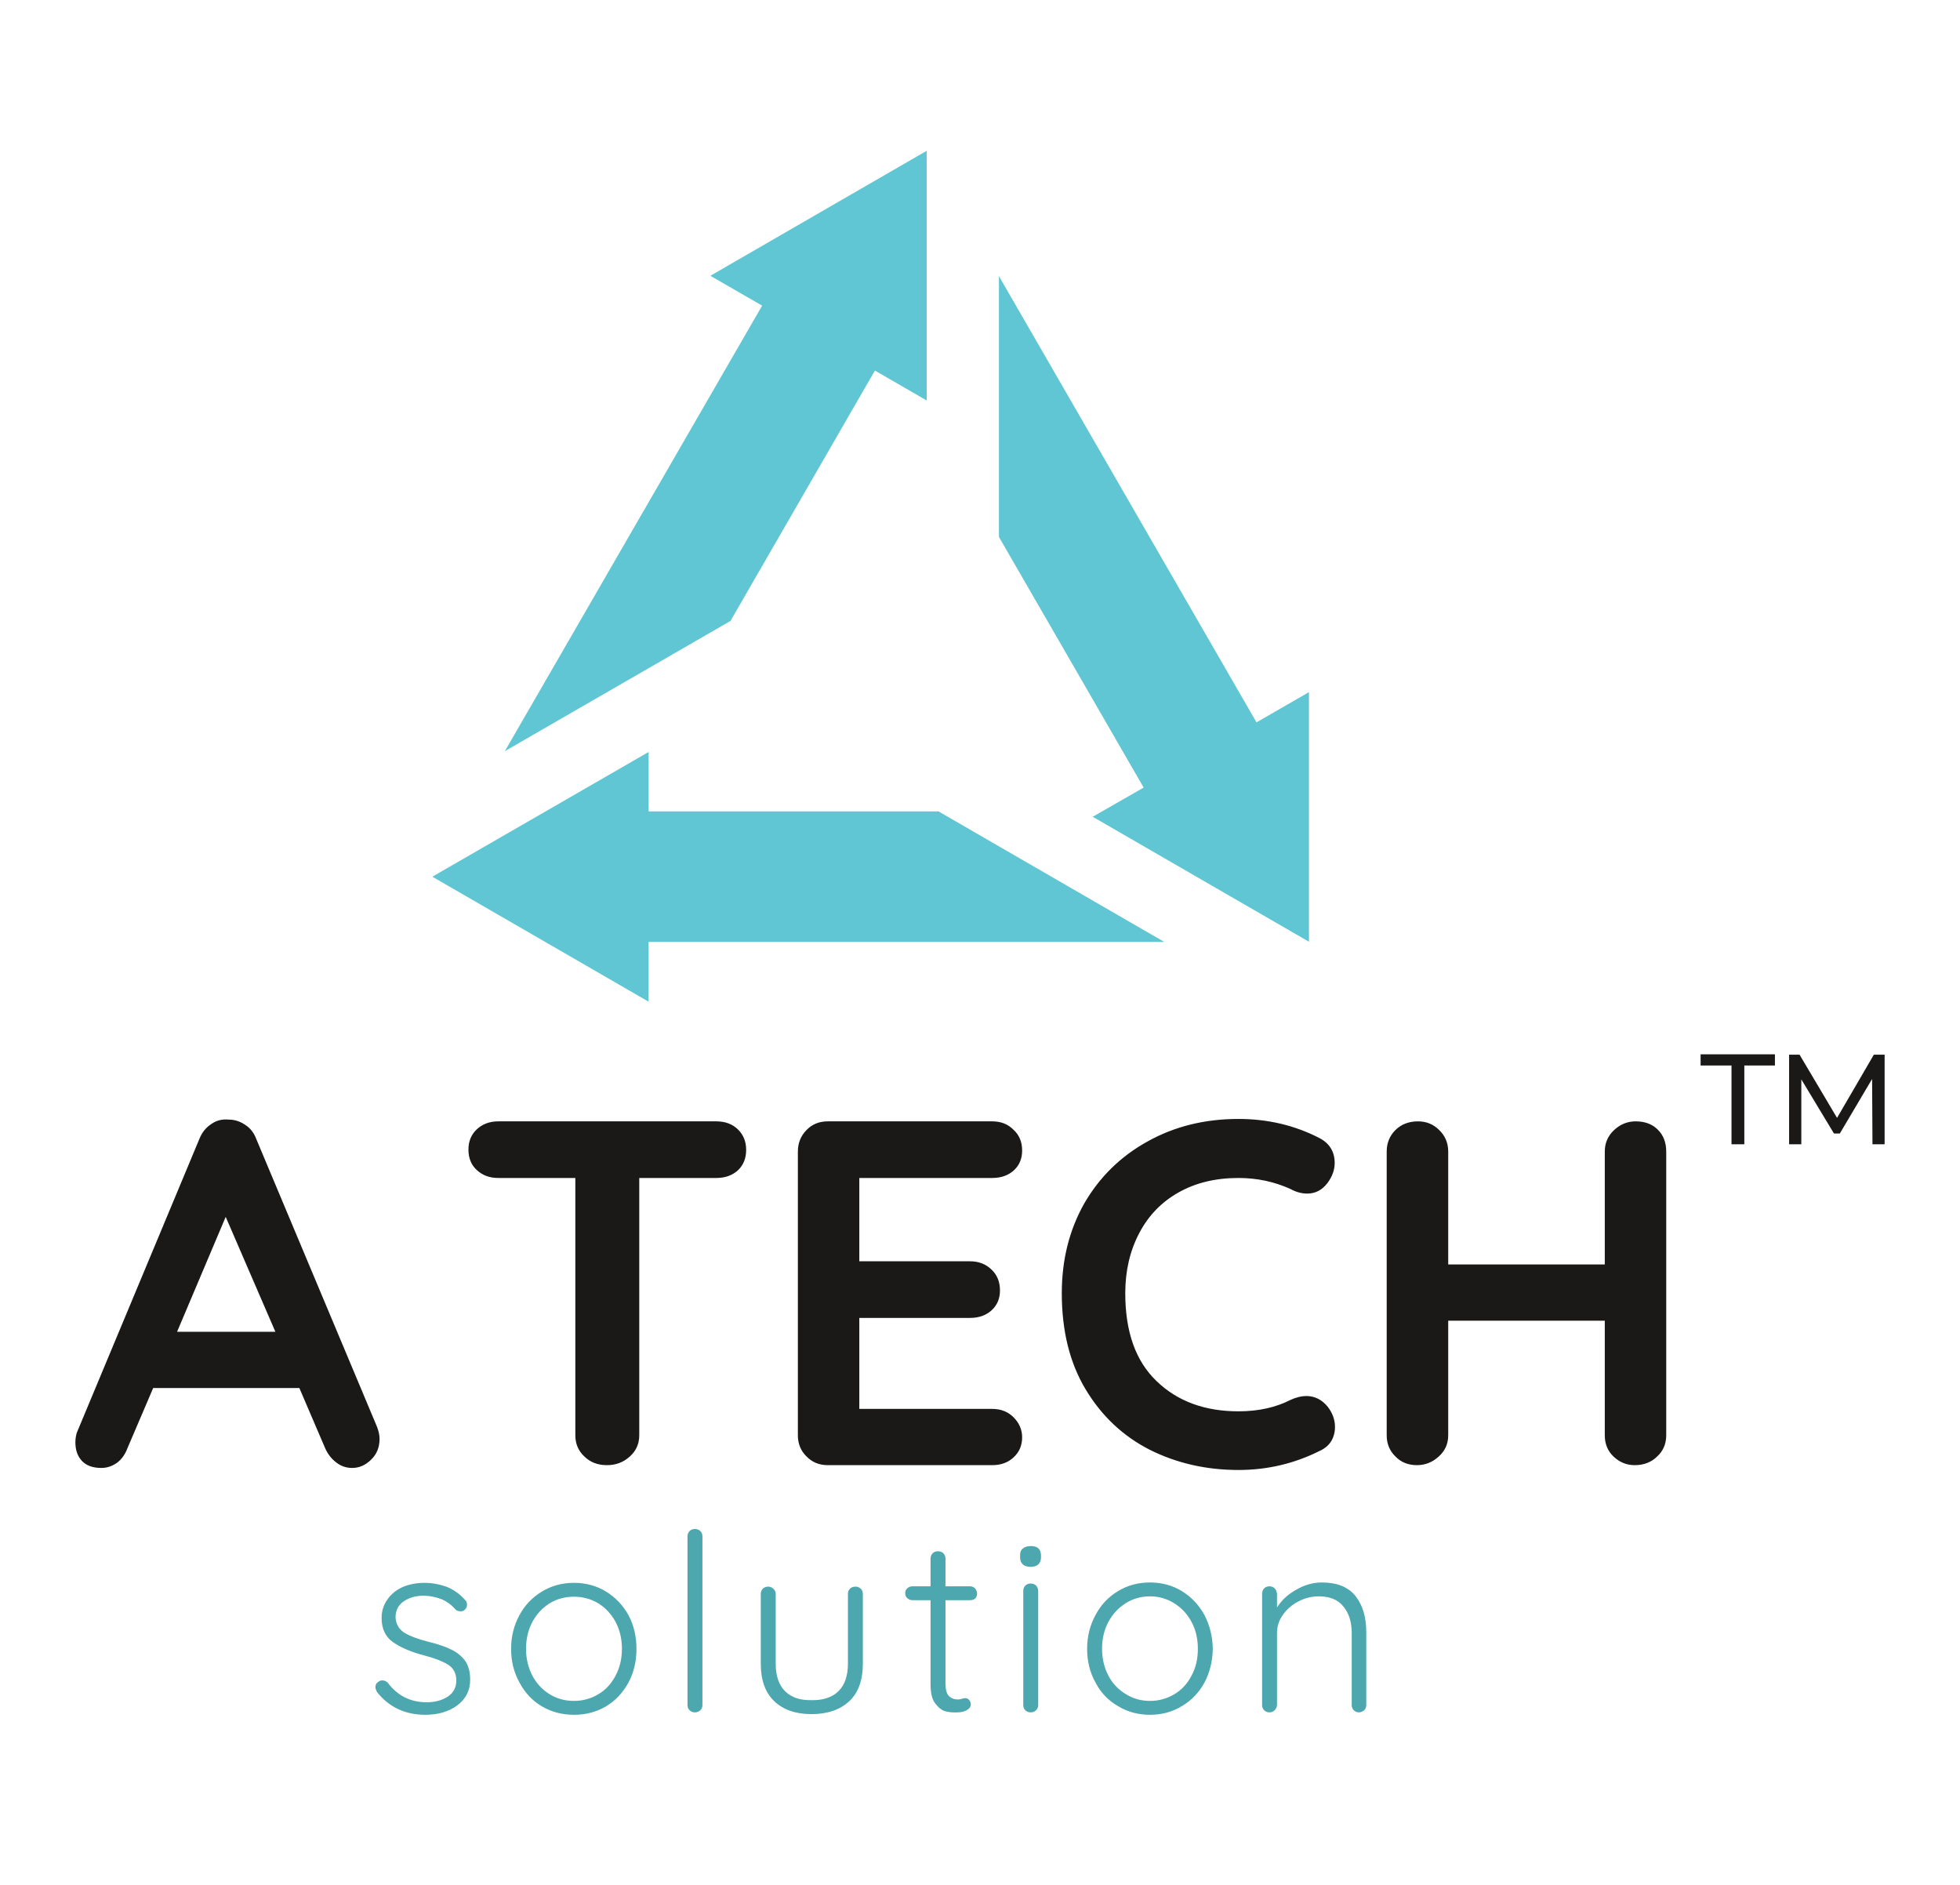
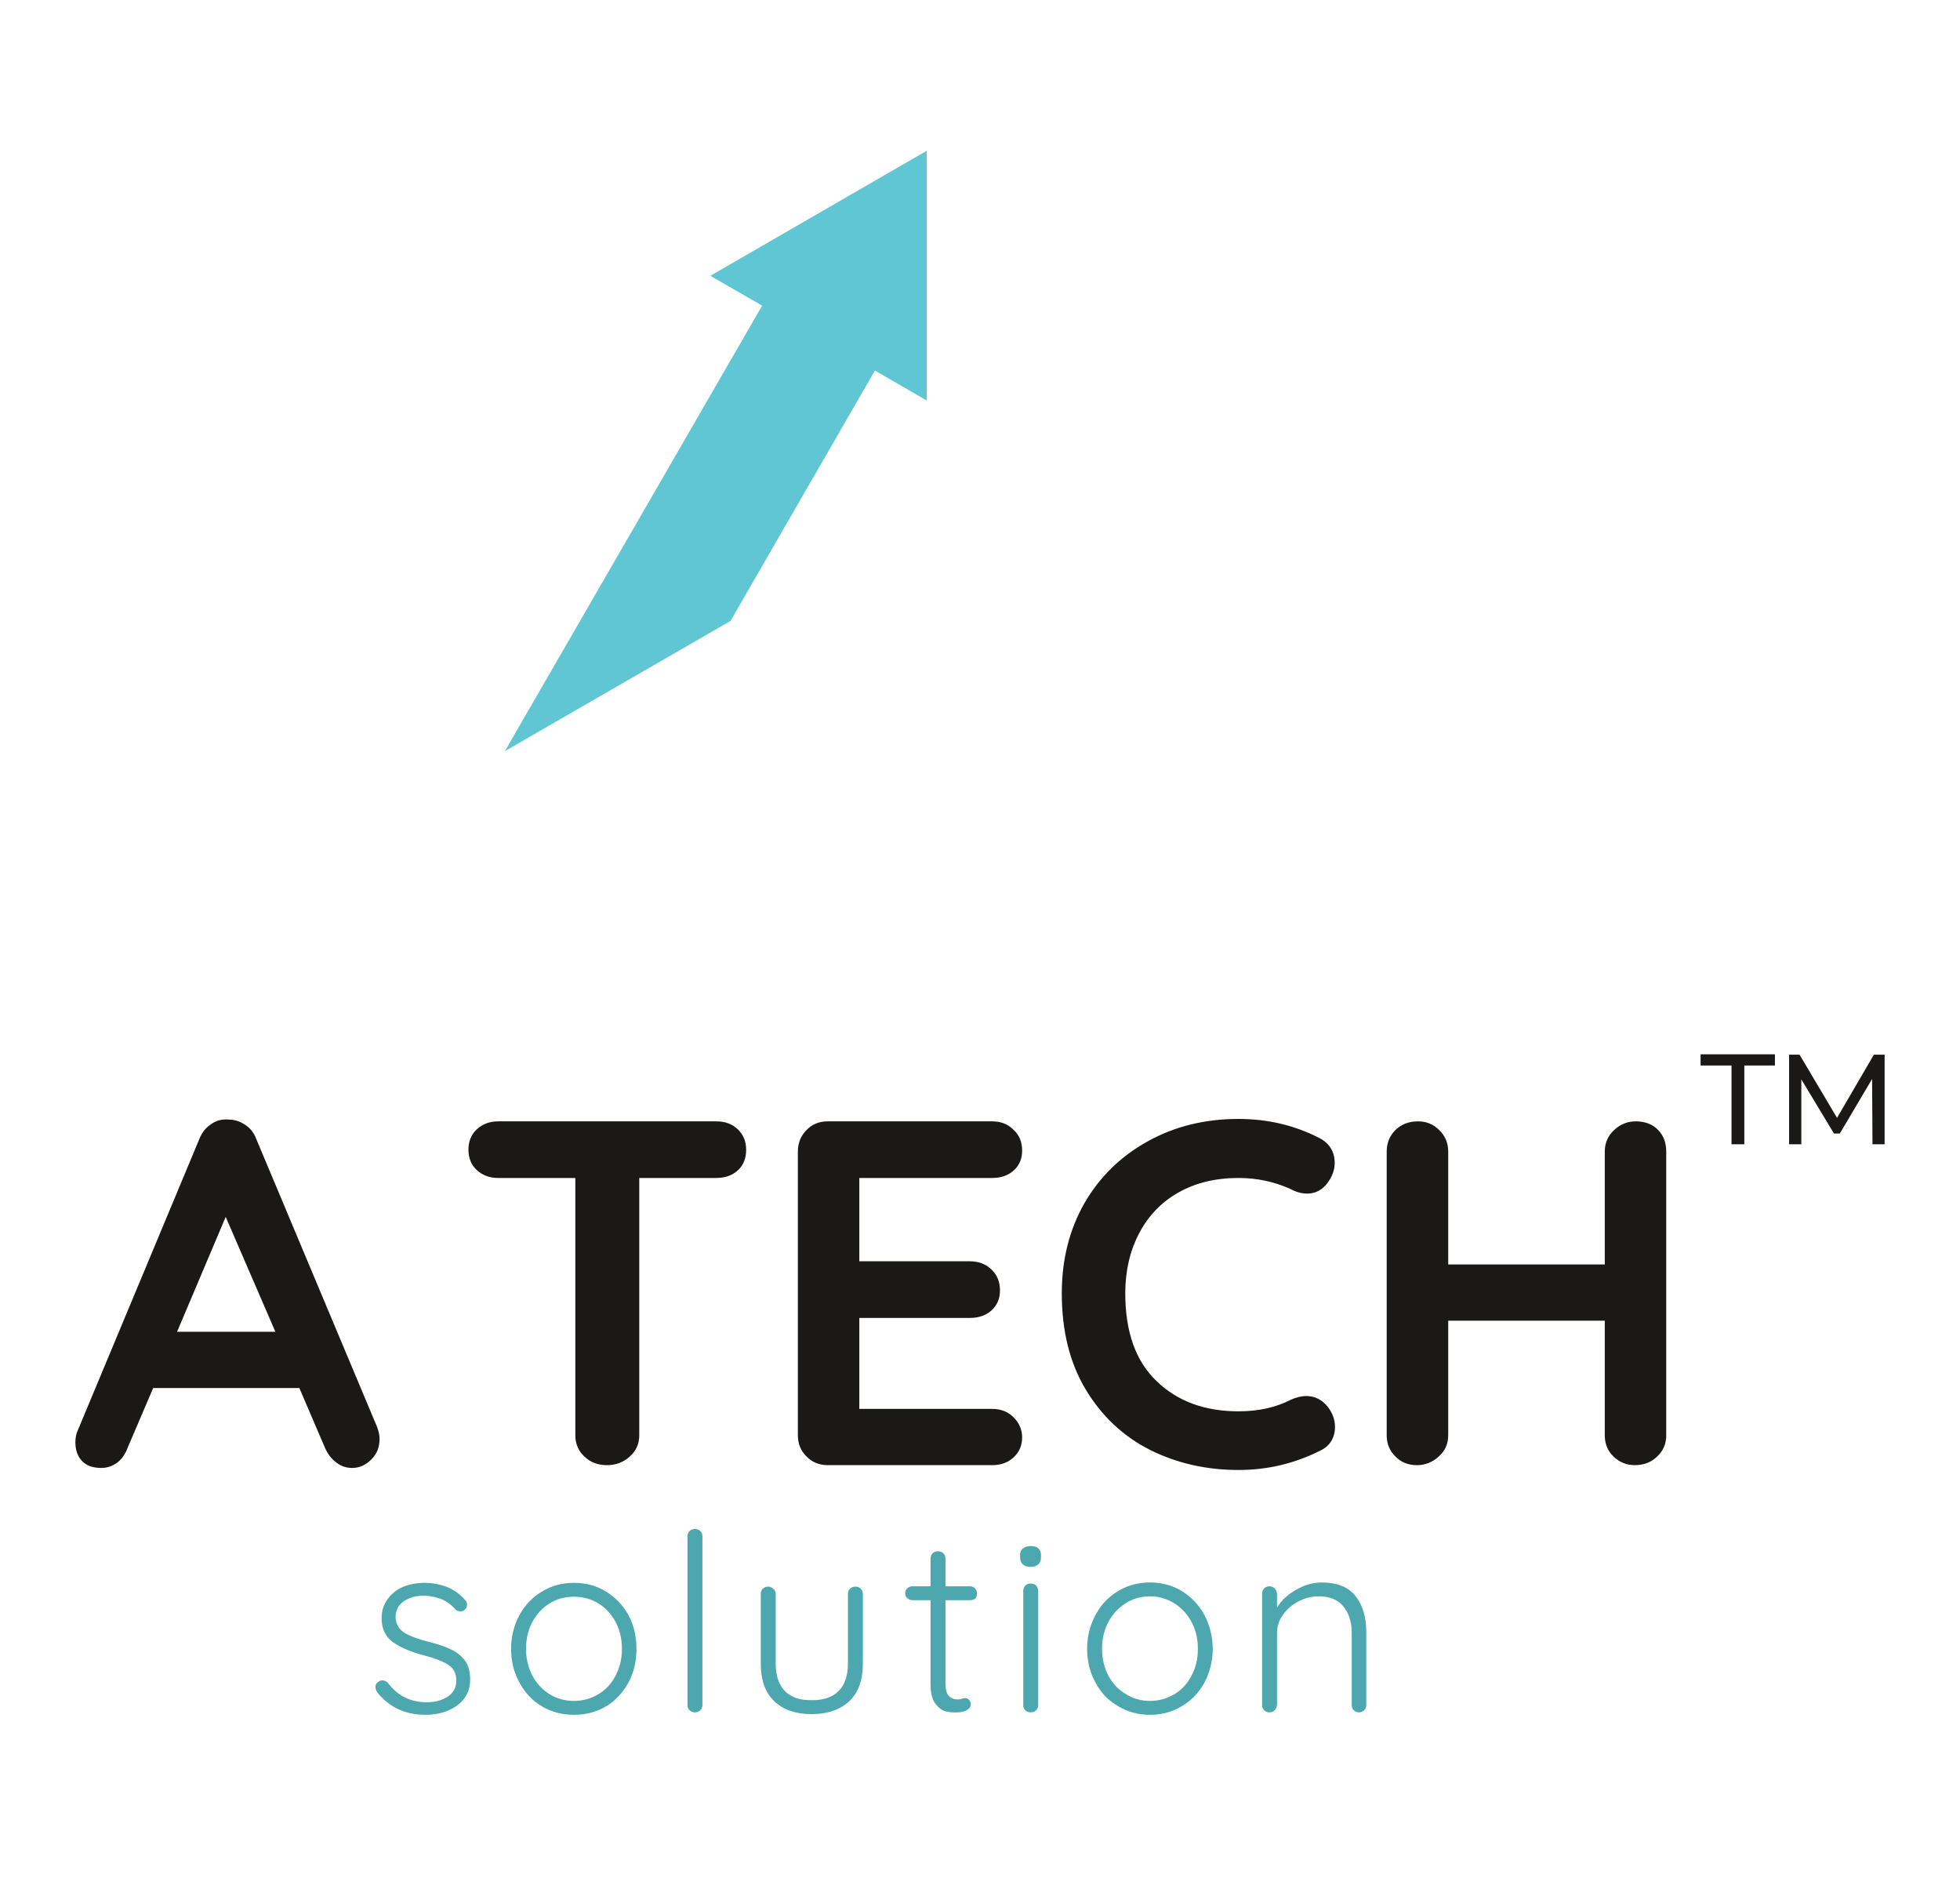
<svg xmlns="http://www.w3.org/2000/svg" width="26" height="25" viewBox="0 0 26 25" fill="none">
  <rect width="26" height="25" fill="white" />
-   <path d="M8.604 9.974L5.735 11.628L8.604 13.286V12.493H15.444L12.45 10.762H8.604V9.974Z" fill="url(#paint0_linear_843_203)" />
-   <path d="M13.251 3.662V7.121L15.171 10.446L14.495 10.833L17.364 12.491V9.18L16.668 9.581L13.251 3.662Z" fill="url(#paint1_linear_843_203)" />
  <path d="M12.293 2L9.423 3.658L10.11 4.054L6.697 9.963L9.69 8.236L11.606 4.915L12.293 5.312V2Z" fill="url(#paint2_linear_843_203)" />
  <path fill-rule="evenodd" clip-rule="evenodd" d="M3.4 15.108C3.369 15.025 3.32 14.962 3.252 14.919C3.185 14.873 3.112 14.85 3.036 14.85C2.947 14.841 2.868 14.861 2.801 14.91C2.73 14.956 2.678 15.022 2.644 15.108L1.018 19.005C1.006 19.047 1 19.089 1 19.129C1 19.233 1.029 19.316 1.088 19.378C1.146 19.439 1.232 19.47 1.345 19.47C1.419 19.47 1.488 19.447 1.553 19.401C1.614 19.355 1.66 19.29 1.691 19.207L2.032 18.41H3.971L4.311 19.203C4.345 19.282 4.394 19.347 4.459 19.396C4.52 19.445 4.591 19.47 4.671 19.47C4.766 19.47 4.85 19.433 4.924 19.359C4.998 19.288 5.035 19.196 5.035 19.083C5.035 19.037 5.024 18.985 5.002 18.926L3.4 15.108ZM2.994 16.14L3.653 17.664H2.349L2.994 16.14ZM6.61 14.873C6.496 14.873 6.401 14.908 6.324 14.979C6.25 15.05 6.214 15.139 6.214 15.246C6.214 15.36 6.25 15.45 6.324 15.518C6.398 15.588 6.493 15.624 6.61 15.624H7.632V19.037C7.632 19.15 7.672 19.244 7.752 19.318C7.829 19.394 7.928 19.433 8.051 19.433C8.171 19.433 8.272 19.394 8.355 19.318C8.438 19.244 8.48 19.15 8.48 19.037V15.624H9.502C9.619 15.624 9.714 15.59 9.788 15.523C9.861 15.455 9.898 15.364 9.898 15.251C9.898 15.14 9.861 15.05 9.788 14.979C9.714 14.908 9.619 14.873 9.502 14.873H6.61ZM11.399 18.687V17.48H12.869C12.985 17.48 13.081 17.446 13.154 17.379C13.228 17.311 13.265 17.224 13.265 17.116C13.265 17.003 13.228 16.91 13.154 16.84C13.078 16.766 12.982 16.729 12.869 16.729H11.399V15.624H13.163C13.28 15.624 13.375 15.59 13.449 15.523C13.523 15.455 13.559 15.367 13.559 15.26C13.559 15.146 13.521 15.054 13.444 14.984C13.371 14.91 13.277 14.873 13.163 14.873H10.98C10.867 14.873 10.773 14.911 10.699 14.988C10.623 15.065 10.584 15.16 10.584 15.274V19.037C10.584 19.15 10.623 19.244 10.699 19.318C10.773 19.394 10.867 19.433 10.98 19.433H13.163C13.277 19.433 13.371 19.399 13.444 19.331C13.521 19.261 13.559 19.172 13.559 19.064C13.559 18.963 13.521 18.874 13.444 18.797C13.371 18.724 13.277 18.687 13.163 18.687H11.399ZM16.429 14.841C15.98 14.841 15.578 14.941 15.222 15.14C14.866 15.337 14.587 15.61 14.384 15.96C14.184 16.313 14.085 16.711 14.085 17.153C14.085 17.653 14.191 18.079 14.402 18.429C14.614 18.782 14.898 19.049 15.254 19.23C15.611 19.408 16.002 19.497 16.429 19.497C16.81 19.497 17.169 19.413 17.506 19.244C17.574 19.213 17.625 19.17 17.659 19.115C17.692 19.06 17.709 18.997 17.709 18.926C17.709 18.831 17.677 18.742 17.613 18.659C17.536 18.564 17.441 18.516 17.327 18.516C17.265 18.516 17.196 18.533 17.12 18.567C16.923 18.668 16.693 18.719 16.429 18.719C15.98 18.719 15.618 18.585 15.342 18.318C15.066 18.054 14.927 17.666 14.927 17.153C14.927 16.855 14.989 16.59 15.112 16.356C15.234 16.123 15.408 15.943 15.632 15.817C15.859 15.688 16.125 15.624 16.429 15.624C16.674 15.624 16.905 15.673 17.12 15.771C17.193 15.811 17.267 15.831 17.341 15.831C17.448 15.831 17.537 15.785 17.608 15.693C17.672 15.607 17.705 15.518 17.705 15.426C17.705 15.275 17.637 15.165 17.502 15.094C17.173 14.925 16.816 14.841 16.429 14.841ZM21.412 14.988C21.329 15.065 21.288 15.16 21.288 15.274V16.771H19.211V15.274C19.211 15.16 19.171 15.065 19.091 14.988C19.014 14.911 18.921 14.873 18.81 14.873C18.69 14.873 18.59 14.911 18.511 14.988C18.434 15.065 18.395 15.16 18.395 15.274V19.037C18.395 19.15 18.434 19.244 18.511 19.318C18.584 19.394 18.679 19.433 18.796 19.433C18.907 19.433 19.003 19.394 19.086 19.318C19.169 19.244 19.211 19.15 19.211 19.037V17.517H21.288V19.037C21.288 19.15 21.326 19.244 21.403 19.318C21.483 19.394 21.576 19.433 21.684 19.433C21.807 19.433 21.906 19.394 21.983 19.318C22.063 19.244 22.103 19.15 22.103 19.037V15.274C22.103 15.154 22.066 15.057 21.992 14.984C21.919 14.91 21.82 14.873 21.698 14.873C21.59 14.873 21.495 14.911 21.412 14.988Z" fill="#1B1918" />
  <path fill-rule="evenodd" clip-rule="evenodd" d="M5.003 22.445C4.987 22.417 4.98 22.394 4.98 22.375C4.98 22.345 4.993 22.322 5.021 22.306C5.033 22.294 5.05 22.288 5.072 22.288C5.099 22.288 5.124 22.299 5.145 22.32C5.274 22.492 5.446 22.578 5.661 22.578C5.769 22.578 5.861 22.553 5.938 22.504C6.014 22.455 6.053 22.383 6.053 22.288C6.053 22.196 6.017 22.127 5.947 22.081C5.873 22.035 5.772 21.995 5.643 21.961C5.462 21.915 5.319 21.855 5.214 21.781C5.113 21.711 5.062 21.603 5.062 21.459C5.062 21.37 5.087 21.29 5.136 21.219C5.185 21.146 5.254 21.089 5.343 21.049C5.429 21.012 5.528 20.994 5.638 20.994C5.73 20.994 5.824 21.011 5.919 21.044C6.014 21.081 6.097 21.14 6.168 21.219C6.186 21.235 6.195 21.256 6.195 21.284C6.195 21.311 6.185 21.334 6.163 21.353C6.148 21.368 6.128 21.374 6.103 21.371C6.082 21.371 6.062 21.364 6.043 21.348C5.991 21.287 5.928 21.241 5.855 21.21C5.784 21.183 5.707 21.167 5.624 21.164C5.52 21.164 5.431 21.189 5.357 21.238C5.284 21.287 5.247 21.359 5.247 21.454C5.253 21.543 5.293 21.611 5.366 21.657C5.443 21.703 5.555 21.744 5.703 21.781C5.816 21.809 5.91 21.841 5.984 21.878C6.057 21.912 6.119 21.961 6.168 22.025C6.214 22.09 6.237 22.174 6.237 22.279C6.237 22.42 6.18 22.534 6.066 22.619C5.953 22.702 5.812 22.744 5.643 22.744C5.376 22.744 5.162 22.644 5.003 22.445ZM8.443 21.869C8.443 22.035 8.408 22.183 8.337 22.316C8.263 22.451 8.164 22.557 8.038 22.633C7.912 22.707 7.771 22.744 7.614 22.744C7.457 22.744 7.316 22.707 7.19 22.633C7.061 22.557 6.962 22.451 6.891 22.316C6.817 22.183 6.78 22.035 6.78 21.869C6.78 21.706 6.817 21.557 6.891 21.422C6.962 21.29 7.061 21.186 7.19 21.109C7.316 21.032 7.457 20.994 7.614 20.994C7.771 20.994 7.912 21.032 8.038 21.109C8.164 21.186 8.263 21.29 8.337 21.422C8.408 21.557 8.443 21.706 8.443 21.869ZM8.25 21.869C8.25 21.737 8.222 21.619 8.167 21.514C8.111 21.41 8.035 21.327 7.936 21.265C7.838 21.207 7.731 21.178 7.614 21.178C7.494 21.178 7.387 21.207 7.292 21.265C7.193 21.327 7.117 21.41 7.061 21.514C7.006 21.619 6.978 21.737 6.978 21.869C6.978 21.998 7.006 22.116 7.061 22.223C7.117 22.328 7.193 22.411 7.292 22.472C7.387 22.53 7.494 22.56 7.614 22.56C7.731 22.56 7.838 22.53 7.936 22.472C8.035 22.414 8.111 22.331 8.167 22.223C8.222 22.119 8.25 22.001 8.25 21.869ZM9.318 22.615C9.318 22.643 9.309 22.666 9.29 22.684C9.272 22.702 9.247 22.712 9.217 22.712C9.189 22.712 9.166 22.702 9.148 22.684C9.129 22.666 9.12 22.643 9.12 22.615V20.377C9.12 20.349 9.129 20.326 9.148 20.307C9.166 20.289 9.189 20.28 9.217 20.28C9.247 20.28 9.272 20.289 9.29 20.307C9.309 20.326 9.318 20.349 9.318 20.377V22.615ZM11.349 21.044C11.377 21.044 11.4 21.054 11.418 21.072C11.437 21.09 11.446 21.113 11.446 21.141V22.067C11.446 22.285 11.386 22.451 11.266 22.564C11.143 22.678 10.976 22.735 10.764 22.735C10.555 22.735 10.391 22.678 10.271 22.564C10.152 22.451 10.092 22.285 10.092 22.067V21.141C10.092 21.113 10.101 21.09 10.119 21.072C10.138 21.054 10.161 21.044 10.188 21.044C10.216 21.044 10.239 21.054 10.258 21.072C10.279 21.09 10.29 21.113 10.29 21.141V22.067C10.29 22.227 10.331 22.348 10.414 22.431C10.497 22.514 10.614 22.553 10.764 22.55C10.918 22.553 11.037 22.514 11.123 22.431C11.206 22.348 11.248 22.227 11.248 22.067V21.141C11.248 21.113 11.257 21.09 11.275 21.072C11.294 21.054 11.318 21.044 11.349 21.044ZM12.542 21.224V22.325C12.542 22.408 12.557 22.465 12.588 22.495C12.619 22.526 12.659 22.541 12.708 22.541C12.723 22.541 12.74 22.538 12.758 22.532C12.777 22.526 12.792 22.523 12.805 22.523C12.823 22.523 12.84 22.53 12.855 22.546C12.87 22.564 12.878 22.584 12.878 22.606C12.878 22.636 12.86 22.663 12.823 22.684C12.789 22.702 12.748 22.712 12.699 22.712C12.64 22.715 12.588 22.71 12.542 22.698C12.496 22.686 12.451 22.652 12.408 22.596C12.365 22.544 12.344 22.457 12.344 22.334V21.224H12.104C12.077 21.224 12.054 21.215 12.035 21.196C12.017 21.181 12.008 21.16 12.008 21.132C12.008 21.104 12.017 21.083 12.035 21.067C12.054 21.049 12.077 21.04 12.104 21.04H12.344V20.676C12.344 20.645 12.353 20.621 12.372 20.602C12.39 20.584 12.413 20.575 12.441 20.575C12.471 20.575 12.496 20.584 12.514 20.602C12.533 20.621 12.542 20.645 12.542 20.676V21.04H12.869C12.893 21.04 12.915 21.049 12.934 21.067C12.952 21.089 12.961 21.112 12.961 21.137C12.961 21.161 12.953 21.183 12.938 21.201C12.92 21.216 12.897 21.224 12.869 21.224H12.542ZM13.772 22.615C13.772 22.643 13.762 22.666 13.744 22.684C13.726 22.702 13.701 22.712 13.67 22.712C13.643 22.712 13.62 22.702 13.601 22.684C13.583 22.666 13.574 22.643 13.574 22.615V21.104C13.574 21.073 13.583 21.049 13.601 21.03C13.62 21.012 13.643 21.003 13.67 21.003C13.701 21.003 13.726 21.012 13.744 21.03C13.762 21.049 13.772 21.073 13.772 21.104V22.615ZM13.67 20.782C13.627 20.782 13.594 20.771 13.569 20.75C13.544 20.728 13.532 20.697 13.532 20.657V20.625C13.532 20.585 13.544 20.556 13.569 20.538C13.597 20.516 13.632 20.506 13.675 20.506C13.761 20.506 13.806 20.545 13.809 20.625V20.657C13.809 20.697 13.796 20.728 13.772 20.75C13.75 20.771 13.716 20.782 13.67 20.782ZM16.088 21.869C16.085 22.035 16.048 22.183 15.978 22.316C15.904 22.451 15.804 22.555 15.678 22.629C15.553 22.706 15.411 22.744 15.255 22.744C15.098 22.744 14.957 22.706 14.831 22.629C14.702 22.555 14.602 22.451 14.532 22.316C14.458 22.183 14.421 22.035 14.421 21.869C14.421 21.706 14.458 21.557 14.532 21.422C14.602 21.287 14.702 21.181 14.831 21.104C14.957 21.027 15.098 20.989 15.255 20.989C15.411 20.989 15.553 21.027 15.678 21.104C15.804 21.181 15.904 21.287 15.978 21.422C16.048 21.557 16.085 21.706 16.088 21.869ZM15.89 21.869C15.89 21.737 15.863 21.619 15.807 21.514C15.752 21.41 15.675 21.327 15.577 21.265C15.479 21.204 15.371 21.173 15.255 21.173C15.135 21.173 15.027 21.204 14.932 21.265C14.834 21.327 14.757 21.41 14.702 21.514C14.647 21.619 14.619 21.737 14.619 21.869C14.619 21.998 14.647 22.116 14.702 22.223C14.757 22.328 14.834 22.409 14.932 22.468C15.027 22.529 15.135 22.56 15.255 22.56C15.371 22.56 15.479 22.53 15.577 22.472C15.675 22.414 15.752 22.331 15.807 22.223C15.863 22.119 15.89 22.001 15.89 21.869ZM17.535 20.989C17.737 20.989 17.886 21.049 17.981 21.169C18.076 21.288 18.124 21.448 18.124 21.648V22.615C18.124 22.643 18.115 22.666 18.096 22.684C18.075 22.702 18.052 22.712 18.027 22.712C18 22.712 17.977 22.702 17.958 22.684C17.94 22.666 17.931 22.643 17.931 22.615V21.657C17.931 21.513 17.894 21.396 17.82 21.307C17.749 21.218 17.64 21.173 17.493 21.173C17.398 21.173 17.307 21.196 17.221 21.242C17.138 21.285 17.071 21.344 17.019 21.417C16.966 21.491 16.94 21.571 16.94 21.657V22.615C16.937 22.643 16.927 22.666 16.908 22.684C16.89 22.702 16.867 22.712 16.839 22.712C16.811 22.712 16.788 22.702 16.77 22.684C16.752 22.666 16.742 22.643 16.742 22.615V21.141C16.742 21.11 16.752 21.086 16.77 21.067C16.788 21.049 16.811 21.04 16.839 21.04C16.867 21.04 16.89 21.049 16.908 21.067C16.927 21.086 16.937 21.11 16.94 21.141V21.321C16.999 21.226 17.083 21.147 17.194 21.086C17.304 21.021 17.418 20.989 17.535 20.989Z" fill="#4DA7AF" />
  <path fill-rule="evenodd" clip-rule="evenodd" d="M22.969 15.177H23.139V14.132H23.545V13.984H22.559V14.132H22.969V15.177ZM25 15.177V13.989H24.857L24.369 14.827L23.872 13.989H23.733V15.177H23.895V14.316L24.328 15.034H24.406L24.834 14.311L24.839 15.177H25Z" fill="#1B1918" />
  <defs>
    <linearGradient id="paint0_linear_843_203" x1="7634.74" y1="-1511.73" x2="7634.74" y2="-2209.93" gradientUnits="userSpaceOnUse">
      <stop stop-color="#60C6D3" />
      <stop offset="1" stop-color="#4DA7AF" />
    </linearGradient>
    <linearGradient id="paint1_linear_843_203" x1="-11535.3" y1="-2493.86" x2="-12031.5" y2="-1881.21" gradientUnits="userSpaceOnUse">
      <stop stop-color="#60C6D3" />
      <stop offset="1" stop-color="#4DA7AF" />
    </linearGradient>
    <linearGradient id="paint2_linear_843_203" x1="-6066.06" y1="13695.2" x2="-5303.6" y2="14290.9" gradientUnits="userSpaceOnUse">
      <stop stop-color="#60C6D3" />
      <stop offset="1" stop-color="#4DA7AF" />
    </linearGradient>
  </defs>
</svg>